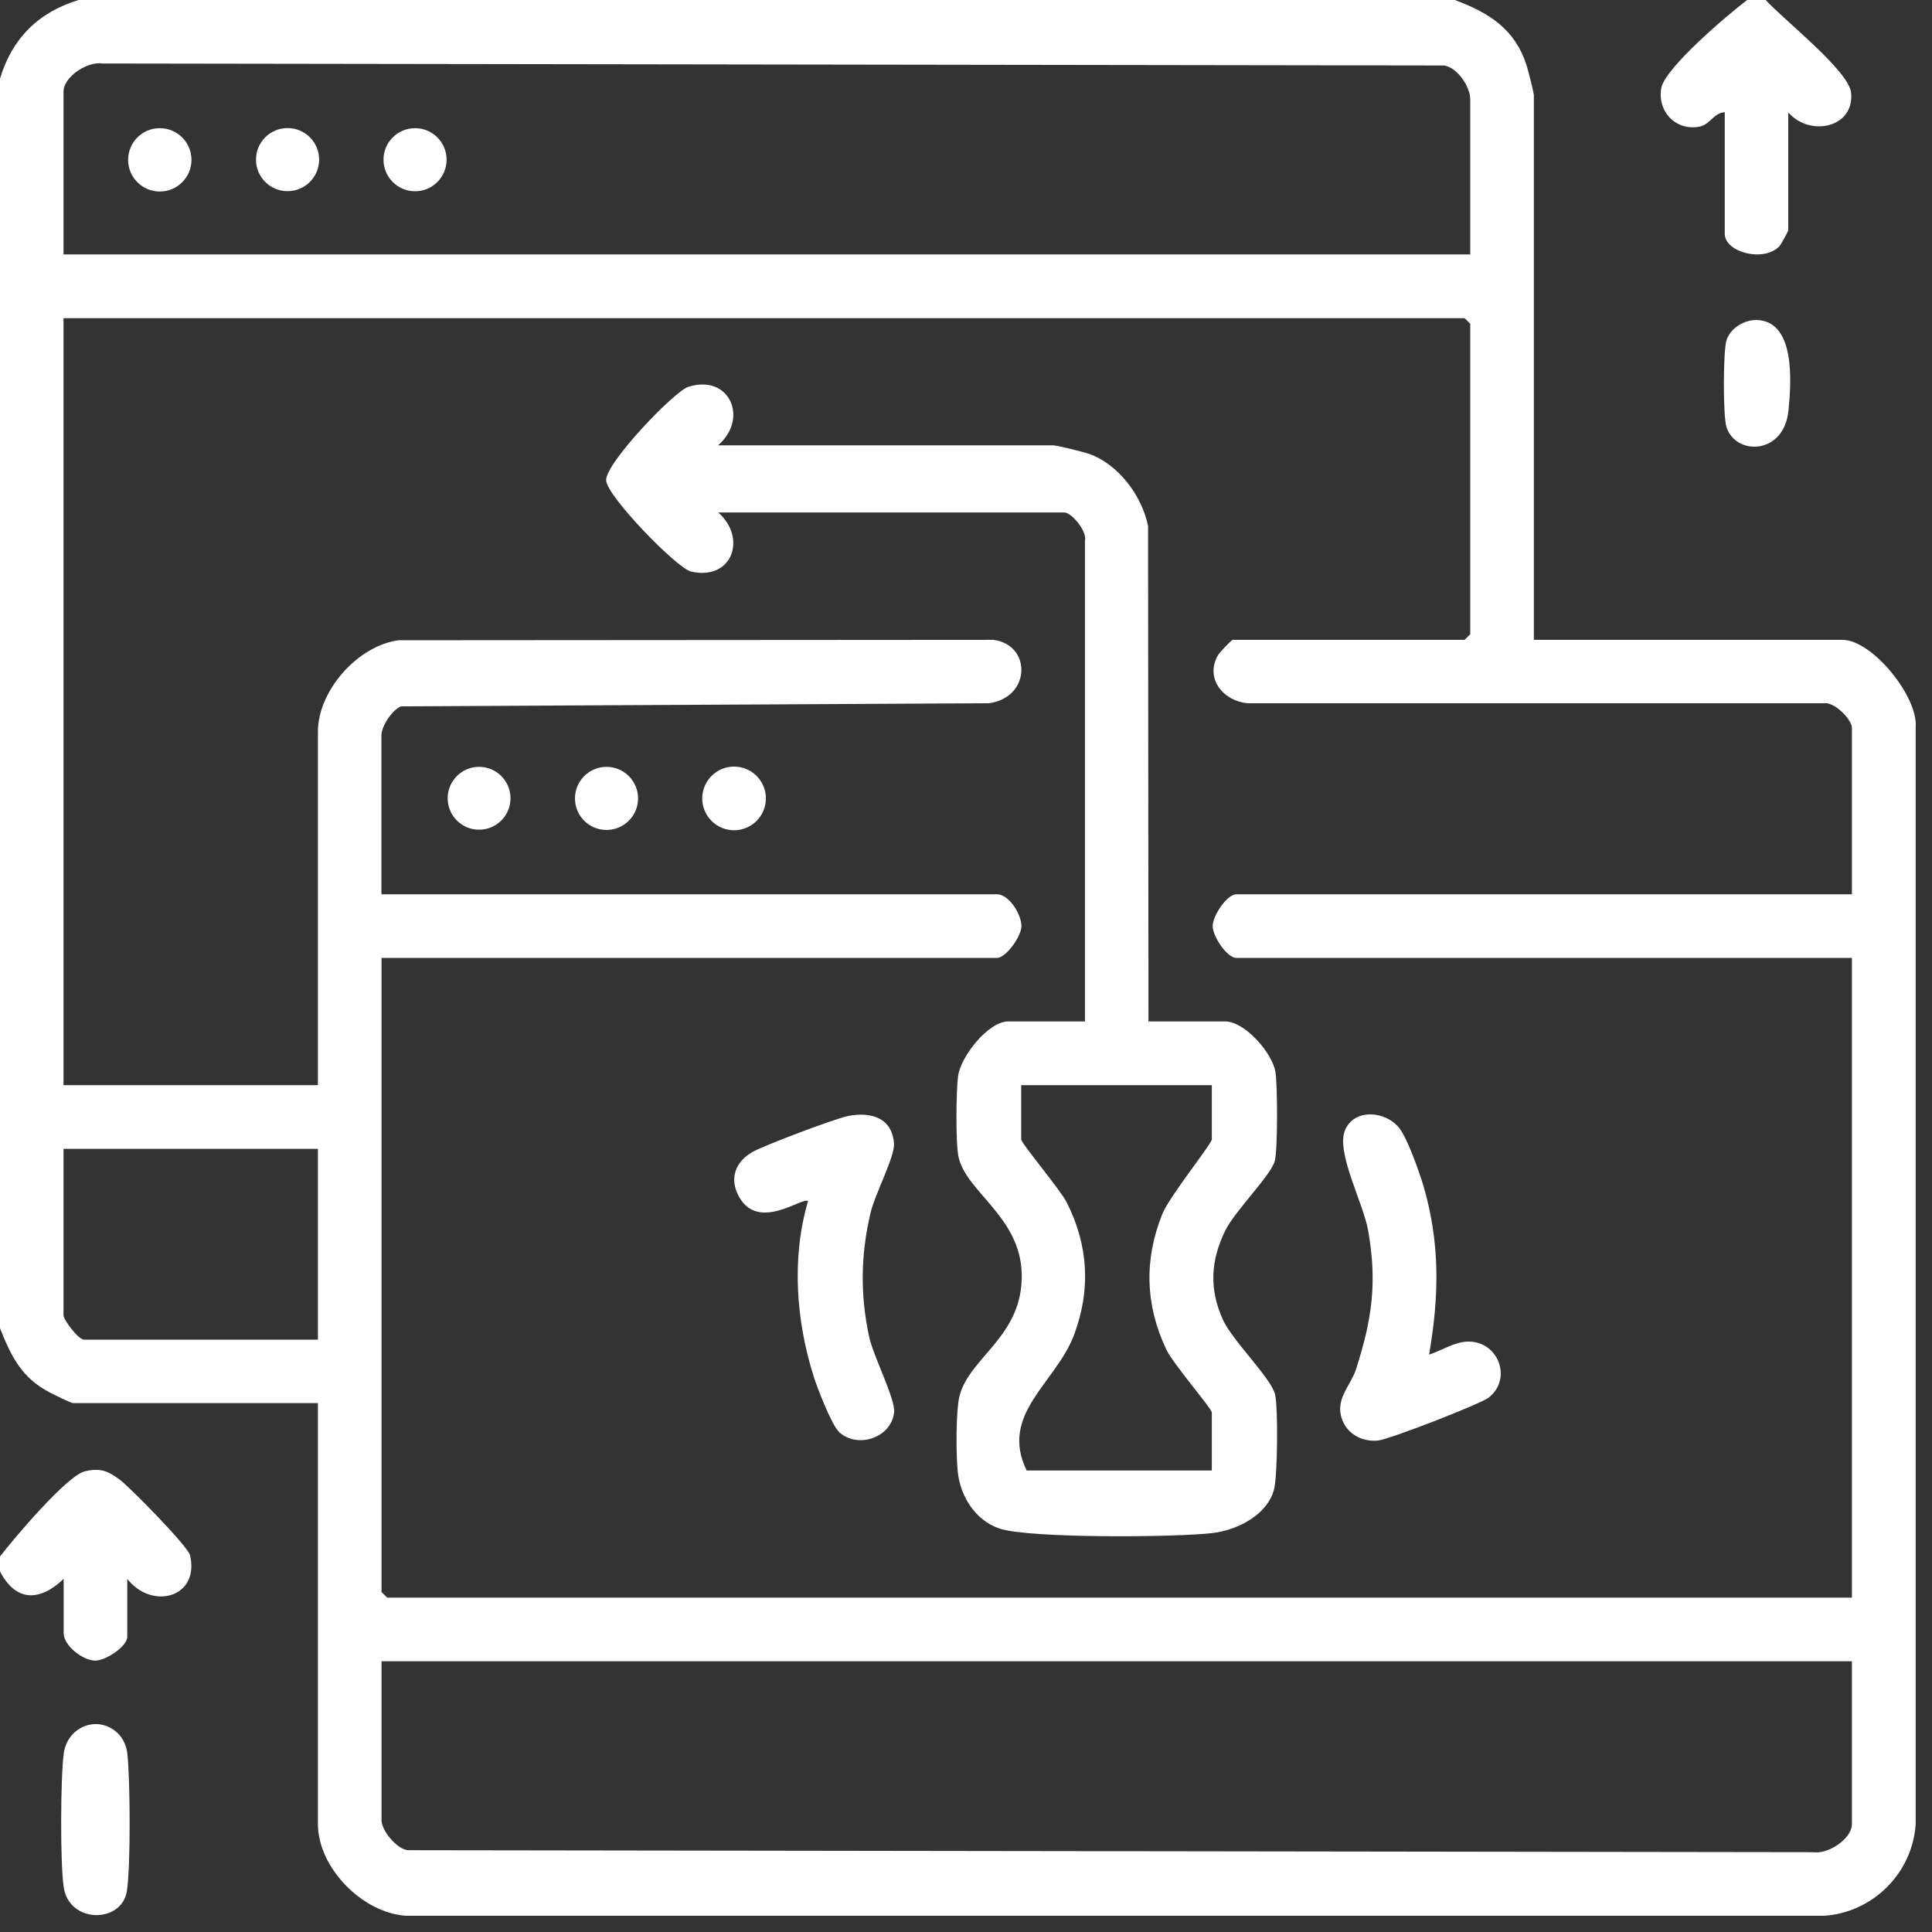
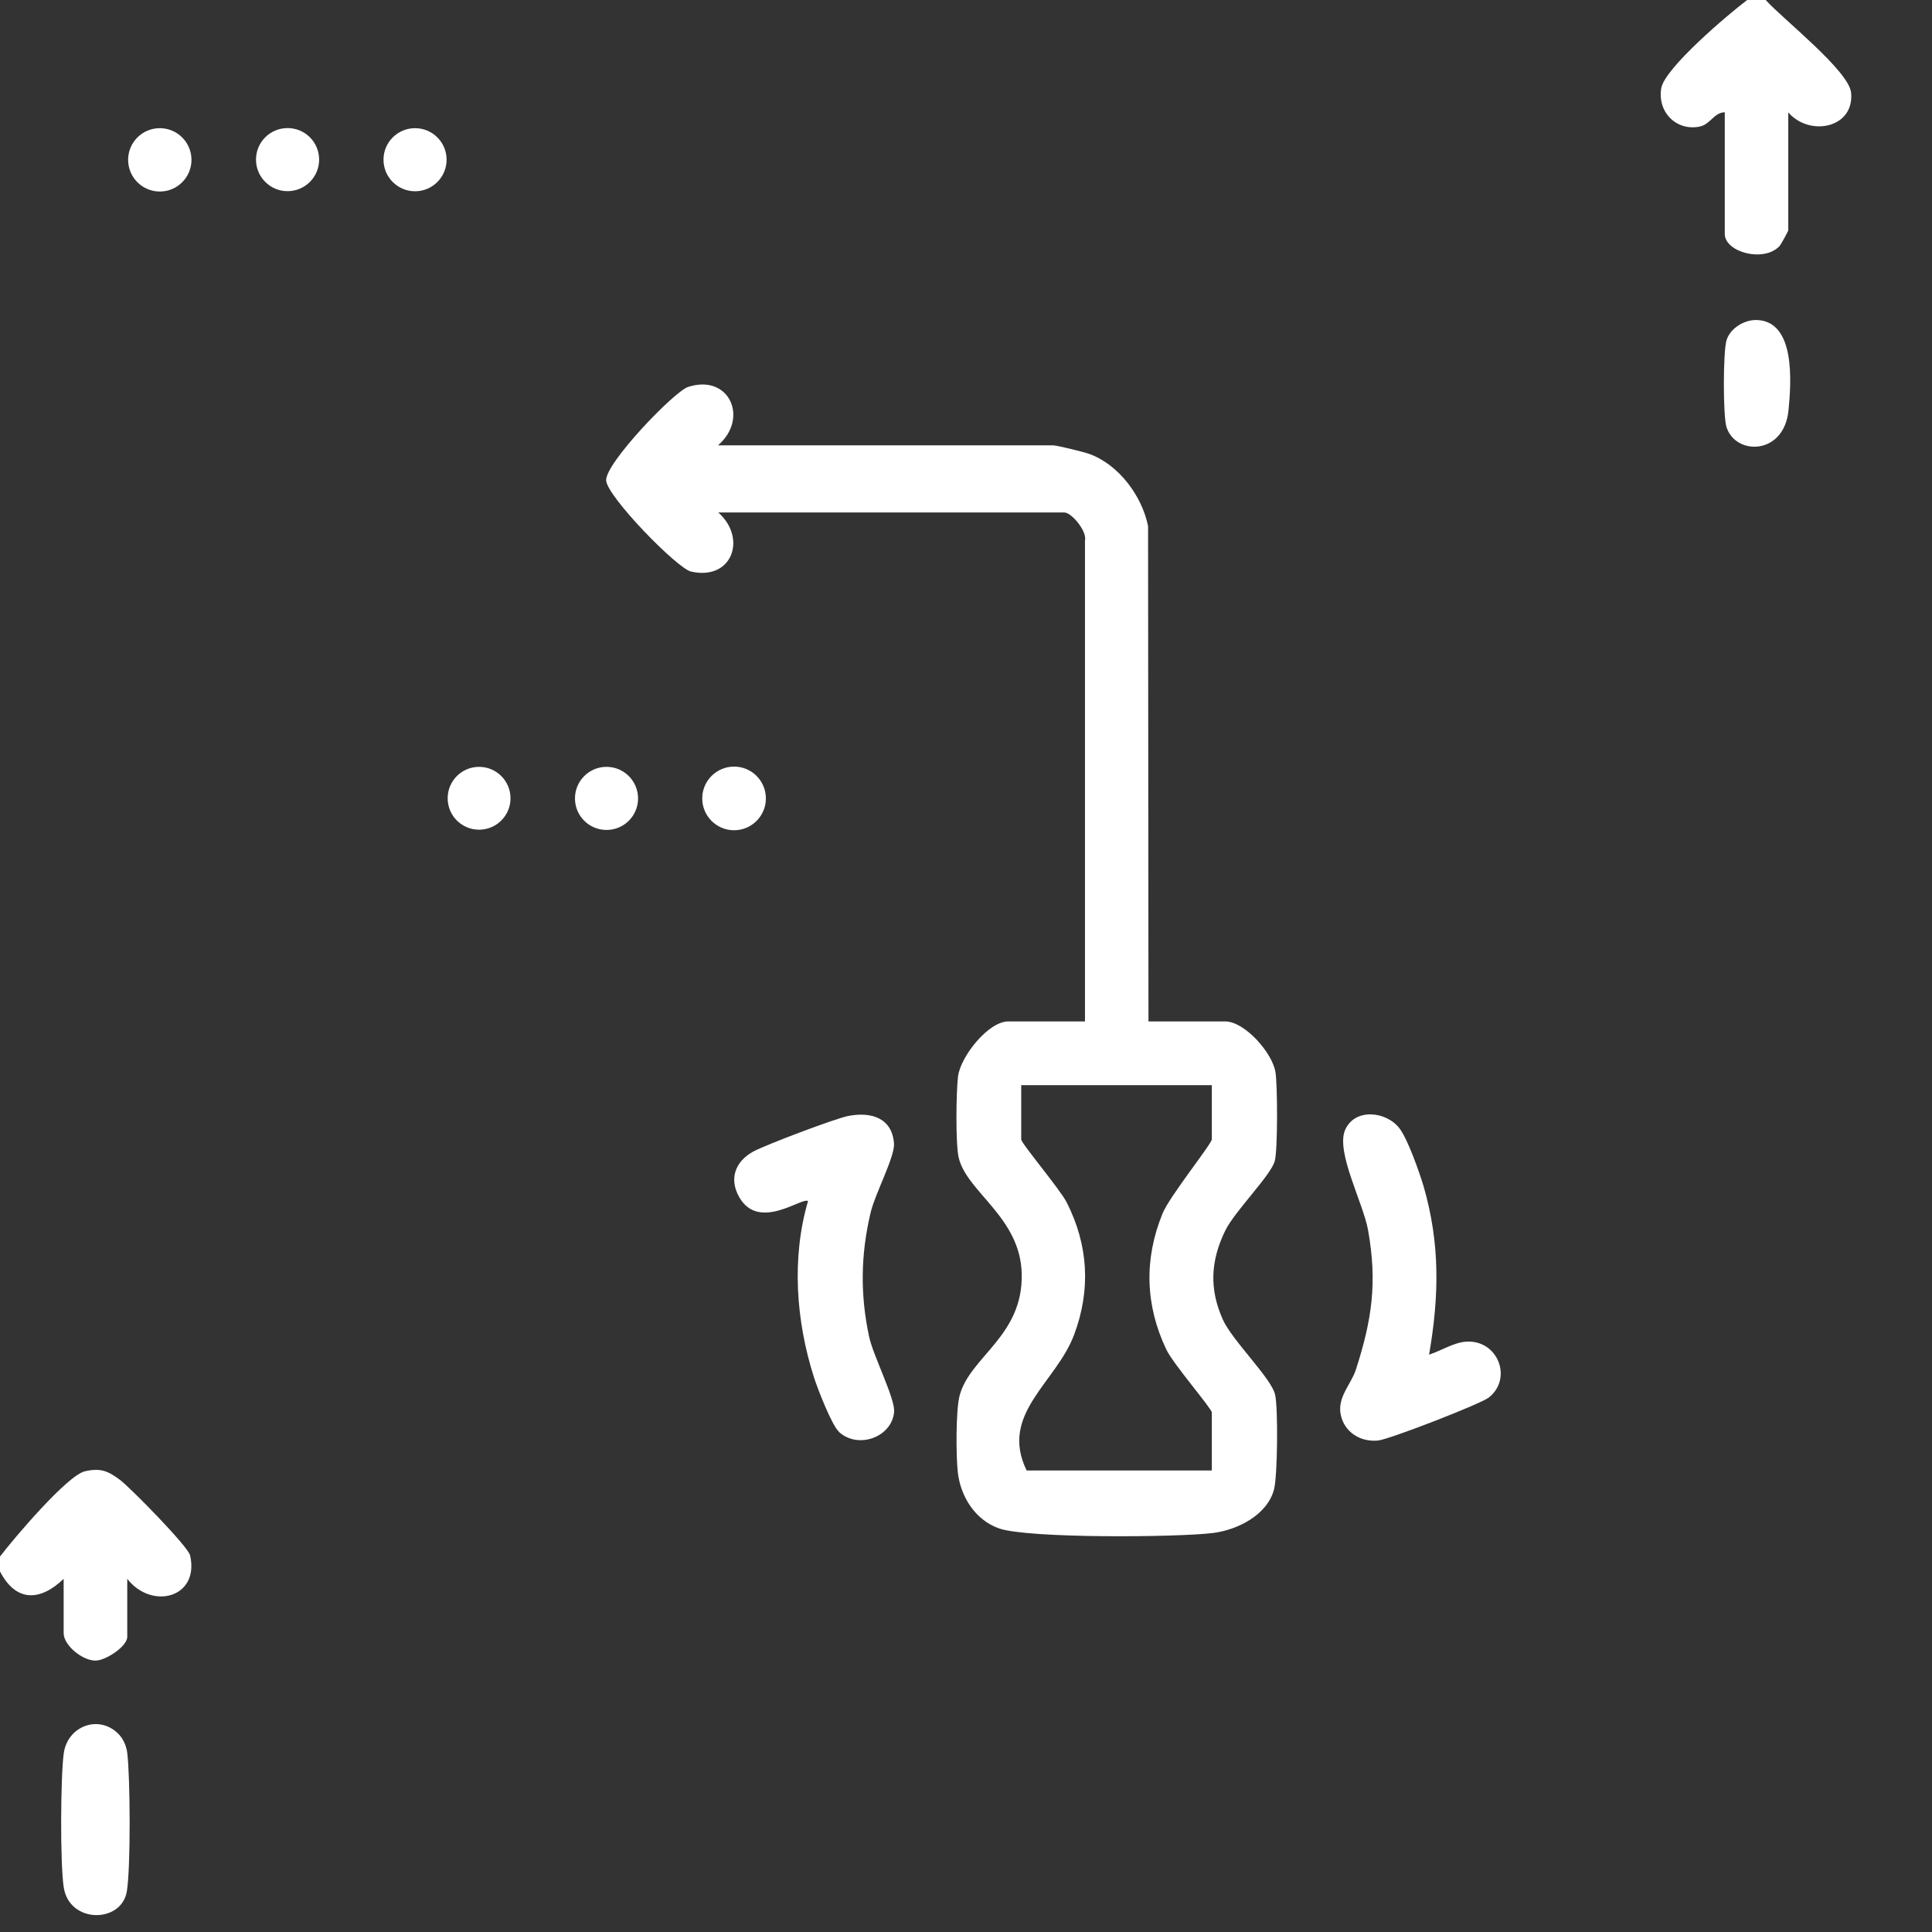
<svg xmlns="http://www.w3.org/2000/svg" width="38" height="38" viewBox="0 0 38 38" fill="none">
  <rect x="0" y="0" width="38" height="38" fill="#333333" stroke="none" />
  <path d="M34.732 0.003C35.063 0.372 36.368 1.393 36.409 1.824C36.476 2.519 35.596 2.696 35.173 2.211V4.529C35.173 4.547 35.029 4.809 35.004 4.837C34.696 5.171 33.924 4.96 33.924 4.601V2.208C33.711 2.213 33.642 2.447 33.429 2.49C32.97 2.583 32.595 2.201 32.675 1.734C32.744 1.336 34.001 0.274 34.365 0H34.732V0.003Z" fill="white" />
  <path d="M34.55 6.294C35.317 6.315 35.232 7.512 35.178 8.066C35.093 8.959 34.134 8.964 33.957 8.397C33.888 8.174 33.891 6.92 33.957 6.697C34.029 6.458 34.303 6.289 34.552 6.294H34.55Z" fill="white" />
  <path d="M0 30.615C0.262 30.272 1.321 29.017 1.672 28.938C1.977 28.869 2.121 28.93 2.357 29.105C2.562 29.259 3.698 30.415 3.739 30.592C3.929 31.428 2.985 31.672 2.503 31.054V32.195C2.503 32.38 2.083 32.662 1.877 32.662C1.623 32.662 1.252 32.364 1.252 32.121V31.054C0.787 31.5 0.313 31.513 0 30.908V30.613L0 30.615Z" fill="white" />
  <path d="M2.326 34.1C2.424 34.198 2.485 34.339 2.503 34.477C2.562 34.967 2.572 36.732 2.495 37.199C2.39 37.835 1.364 37.837 1.254 37.124C1.182 36.668 1.19 34.952 1.254 34.485C1.329 33.949 1.942 33.718 2.326 34.1Z" fill="white" />
  <path d="M3.143 3.767C3.487 3.767 3.766 3.488 3.766 3.144C3.766 2.8 3.487 2.521 3.143 2.521C2.799 2.521 2.52 2.8 2.52 3.144C2.52 3.488 2.799 3.767 3.143 3.767Z" fill="white" />
-   <path d="M5.656 3.76C5.999 3.76 6.277 3.482 6.277 3.139C6.277 2.796 5.999 2.519 5.656 2.519C5.313 2.519 5.035 2.796 5.035 3.139C5.035 3.482 5.313 3.76 5.656 3.76Z" fill="white" />
+   <path d="M5.656 3.76C5.999 3.76 6.277 3.482 6.277 3.139C6.277 2.796 5.999 2.519 5.656 2.519C5.313 2.519 5.035 2.796 5.035 3.139C5.035 3.482 5.313 3.76 5.656 3.76" fill="white" />
  <path d="M8.164 3.762C8.506 3.762 8.784 3.484 8.784 3.141C8.784 2.798 8.506 2.521 8.164 2.521C7.821 2.521 7.543 2.798 7.543 3.141C7.543 3.484 7.821 3.762 8.164 3.762Z" fill="white" />
-   <path d="M28.623 0.003C29.292 0.256 29.795 0.569 30.026 1.285C30.056 1.38 30.169 1.821 30.169 1.877V12.585H36.24C36.82 12.585 37.733 13.701 37.679 14.311V35.878C37.615 36.843 36.838 37.617 35.876 37.681H7.982C7.122 37.622 6.253 36.73 6.253 35.876V27.597H1.434C1.4 27.597 1.052 27.427 0.98 27.389C0.423 27.097 0.223 26.684 0 26.125V1.547C0.236 0.759 0.754 0.239 1.547 0H28.628L28.623 0.003ZM28.918 5.006V1.952C28.918 1.711 28.671 1.331 28.405 1.288L2.018 1.249C1.724 1.2 1.249 1.508 1.249 1.803V5.004H28.918V5.006ZM24.245 12.585H28.807L28.918 12.475V6.368L28.807 6.258H1.249V21.344H6.253V14.391C6.253 13.583 7.04 12.698 7.84 12.593L19.536 12.585C20.287 12.675 20.287 13.714 19.454 13.832L7.889 13.893C7.71 13.96 7.502 14.291 7.502 14.463V17.589H19.608C19.843 17.589 20.09 17.979 20.09 18.215C20.09 18.423 19.782 18.841 19.608 18.841H7.504V31.313L7.615 31.423H36.425V18.841H24.319C24.134 18.841 23.852 18.42 23.852 18.215C23.852 18.01 24.134 17.589 24.319 17.589H36.425V14.314C36.425 14.155 36.084 13.801 35.876 13.832H24.547C24.06 13.793 23.693 13.344 23.957 12.885C23.988 12.832 24.216 12.593 24.245 12.585ZM6.253 22.596H1.249V25.871C1.249 25.955 1.539 26.35 1.654 26.35H6.253V22.598V22.596ZM36.425 32.675H7.504V35.801C7.504 35.999 7.794 36.363 8.017 36.391L35.655 36.43C35.95 36.479 36.425 36.171 36.425 35.876V32.675Z" fill="white" />
  <path d="M14.125 8.759H20.712C20.786 8.759 21.319 8.89 21.424 8.928C22.002 9.136 22.461 9.752 22.581 10.347L22.589 20.09H24.097C24.482 20.09 25.025 20.706 25.087 21.088C25.128 21.352 25.133 22.599 25.074 22.832C25.002 23.116 24.282 23.824 24.097 24.209C23.81 24.799 23.782 25.353 24.051 25.953C24.238 26.369 25.005 27.107 25.079 27.428C25.141 27.692 25.128 29.028 25.059 29.293C24.928 29.798 24.338 30.093 23.858 30.152C23.161 30.239 20.222 30.262 19.65 30.062C19.185 29.9 18.893 29.439 18.839 28.959C18.803 28.646 18.798 27.733 18.875 27.448C19.078 26.682 20.122 26.282 20.096 25.058C20.073 23.937 19.009 23.447 18.855 22.763C18.793 22.491 18.806 21.462 18.844 21.165C18.898 20.775 19.439 20.09 19.832 20.09H21.34V10.631C21.386 10.452 21.076 10.08 20.935 10.08H14.128C14.7 10.59 14.397 11.426 13.592 11.242C13.317 11.18 11.937 9.762 11.922 9.449C11.904 9.113 13.256 7.702 13.535 7.61C14.346 7.348 14.733 8.228 14.128 8.754L14.125 8.759ZM23.838 21.344H20.086V22.411C20.086 22.488 20.855 23.399 20.981 23.65C21.407 24.491 21.458 25.366 21.127 26.251C20.773 27.2 19.65 27.81 20.193 28.923H23.835V27.782C23.835 27.705 23.076 26.83 22.94 26.543C22.525 25.671 22.499 24.766 22.866 23.868C23.004 23.529 23.835 22.496 23.835 22.409V21.342L23.838 21.344Z" fill="white" />
  <path d="M16.504 28.164C16.36 28.036 16.075 27.3 16.006 27.079C15.657 25.979 15.565 24.743 15.893 23.624C15.78 23.537 14.926 24.227 14.539 23.545C14.336 23.186 14.46 22.847 14.811 22.652C15.055 22.519 16.422 22.001 16.683 21.95C17.13 21.862 17.548 21.985 17.584 22.493C17.601 22.755 17.209 23.483 17.122 23.858C16.929 24.678 16.917 25.463 17.094 26.289C17.176 26.674 17.612 27.512 17.586 27.777C17.537 28.267 16.883 28.508 16.504 28.167V28.164Z" fill="white" />
  <path d="M28.112 26.643C28.34 26.569 28.597 26.404 28.835 26.389C29.456 26.345 29.761 27.107 29.284 27.487C29.117 27.617 27.327 28.31 27.107 28.333C26.758 28.369 26.44 28.169 26.37 27.823C26.301 27.476 26.578 27.225 26.67 26.935C26.986 25.953 27.091 25.227 26.909 24.199C26.811 23.655 26.273 22.662 26.455 22.229C26.637 21.796 27.253 21.847 27.522 22.188C27.686 22.396 27.917 23.055 27.999 23.329C28.327 24.458 28.307 25.491 28.109 26.64L28.112 26.643Z" fill="white" />
  <path d="M14.438 16.33C14.784 16.33 15.064 16.049 15.064 15.704C15.064 15.358 14.784 15.078 14.438 15.078C14.093 15.078 13.812 15.358 13.812 15.704C13.812 16.049 14.093 16.33 14.438 16.33Z" fill="white" />
  <path d="M11.929 16.324C12.272 16.324 12.55 16.047 12.55 15.704C12.55 15.361 12.272 15.083 11.929 15.083C11.586 15.083 11.309 15.361 11.309 15.704C11.309 16.047 11.586 16.324 11.929 16.324Z" fill="white" />
  <path d="M9.423 16.319C9.764 16.319 10.041 16.043 10.041 15.701C10.041 15.36 9.764 15.083 9.423 15.083C9.081 15.083 8.805 15.36 8.805 15.701C8.805 16.043 9.081 16.319 9.423 16.319Z" fill="white" />
</svg>